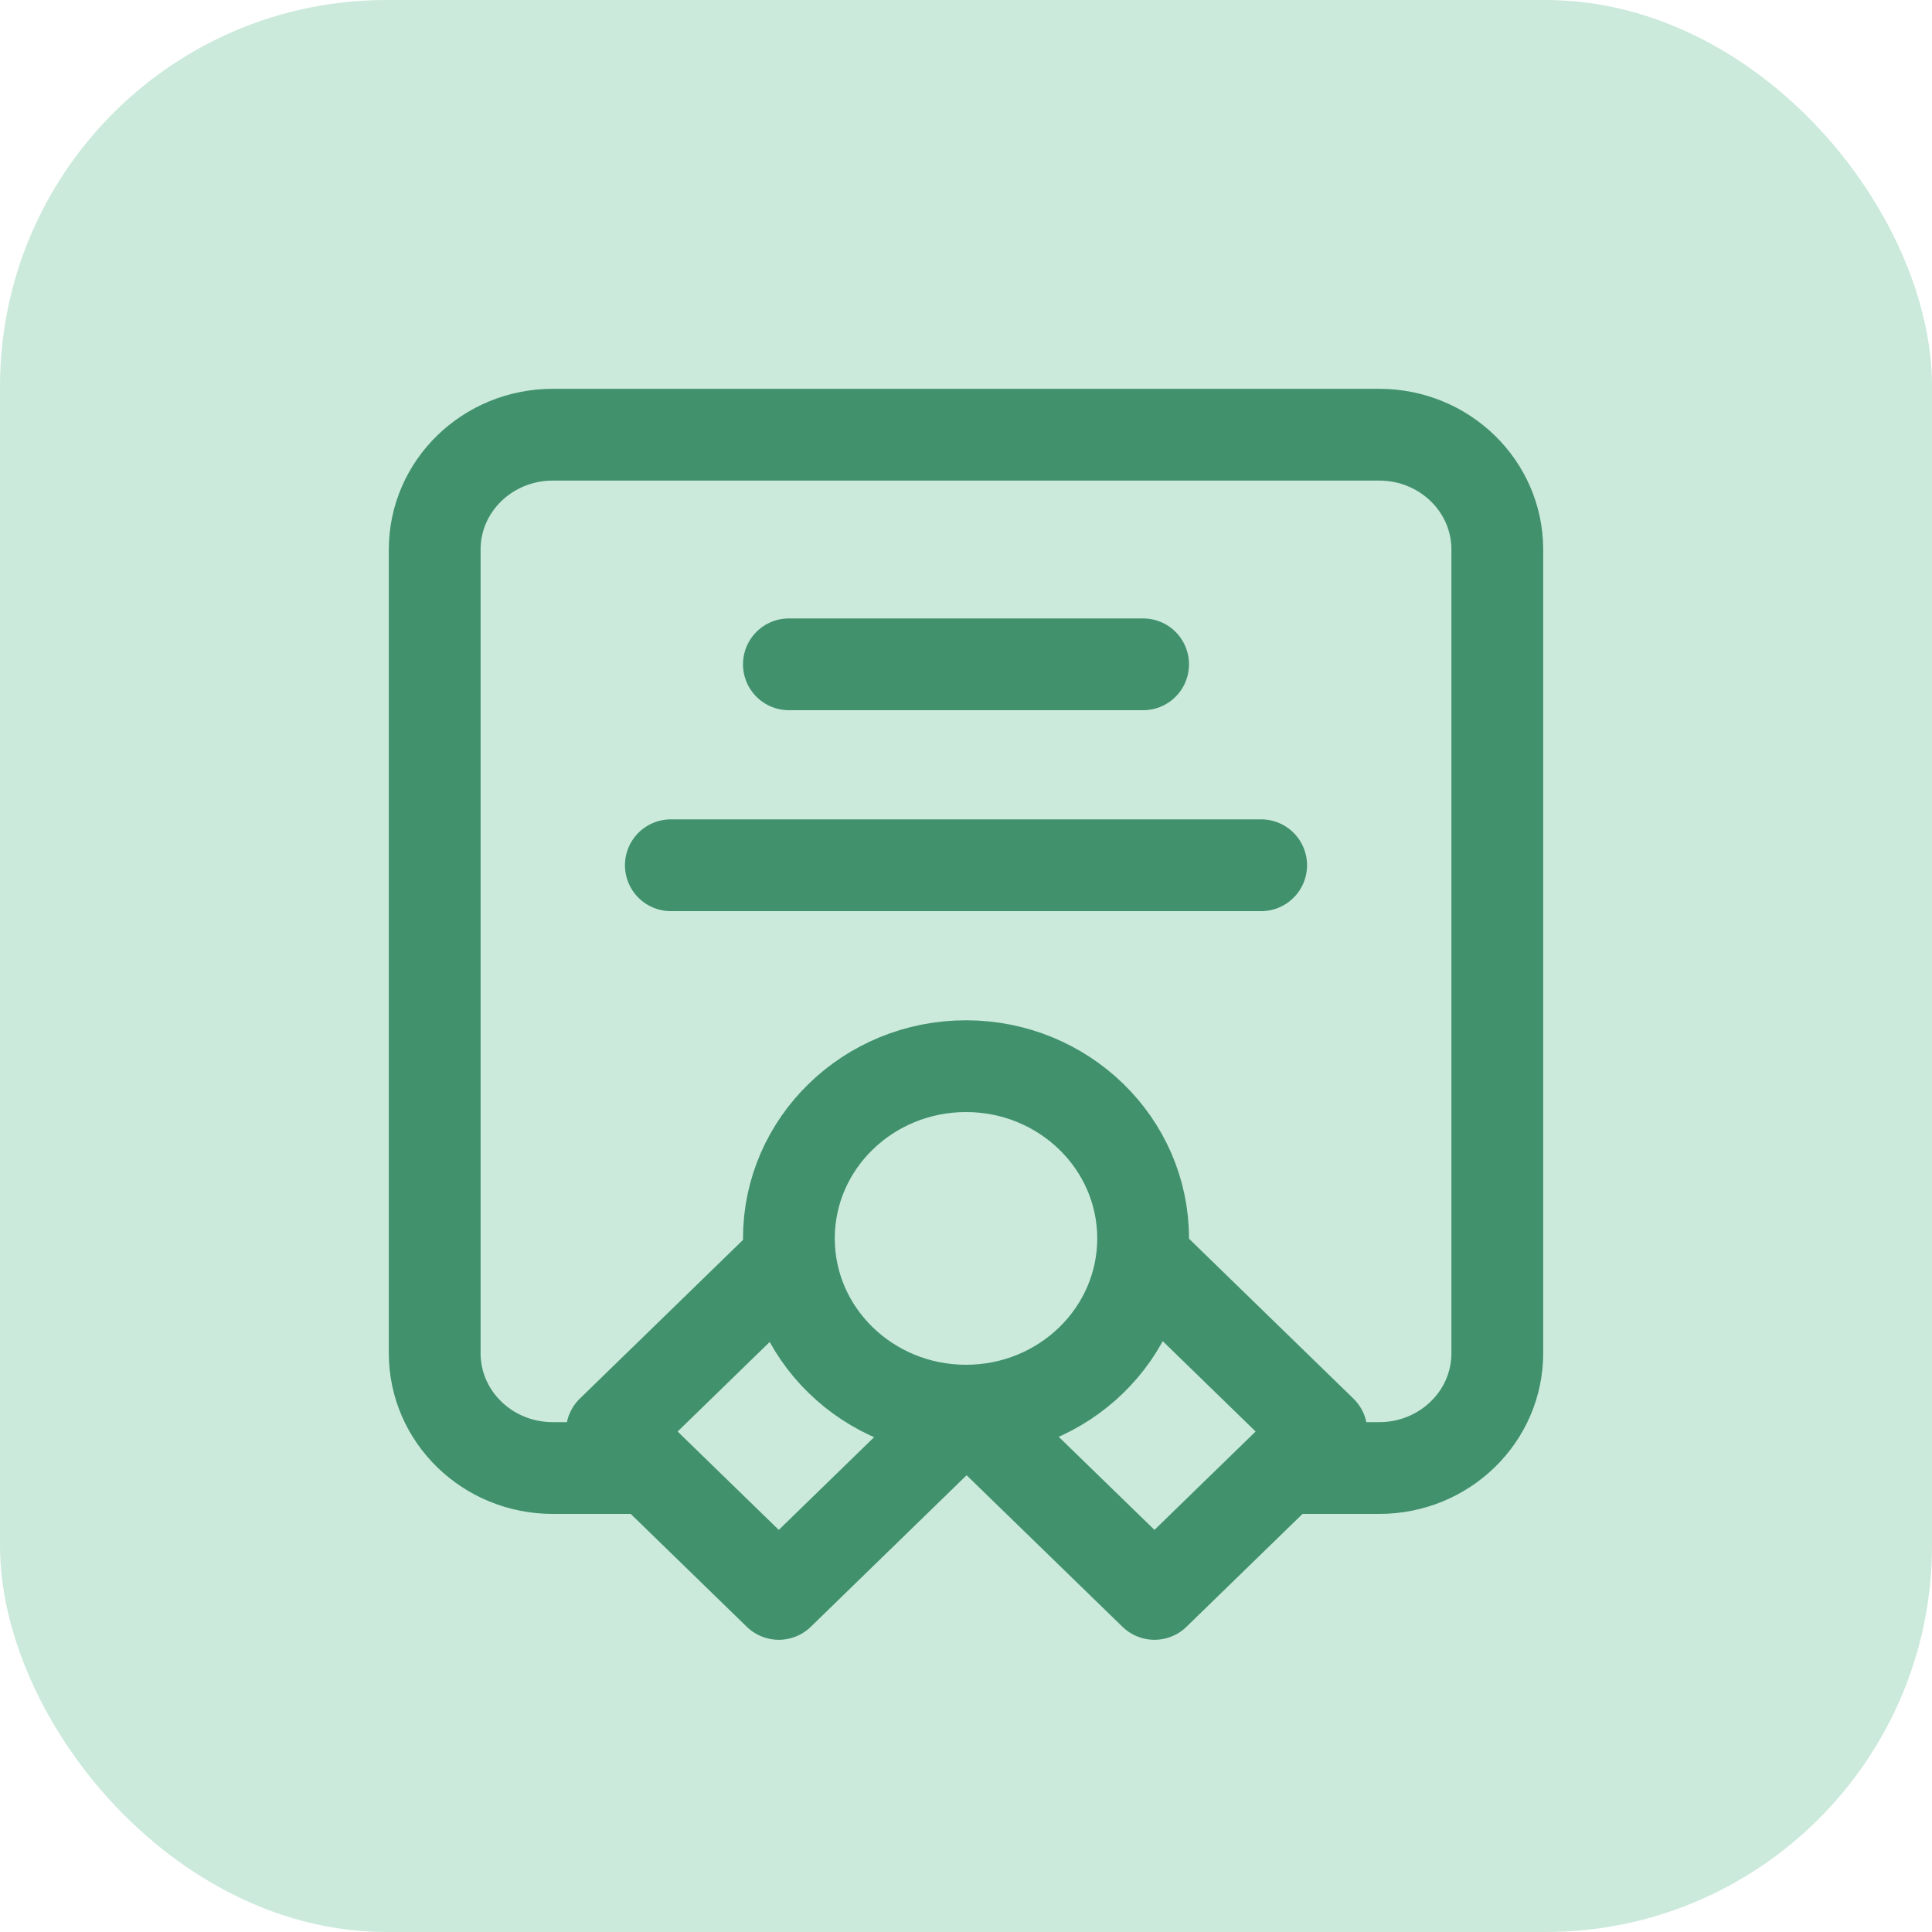
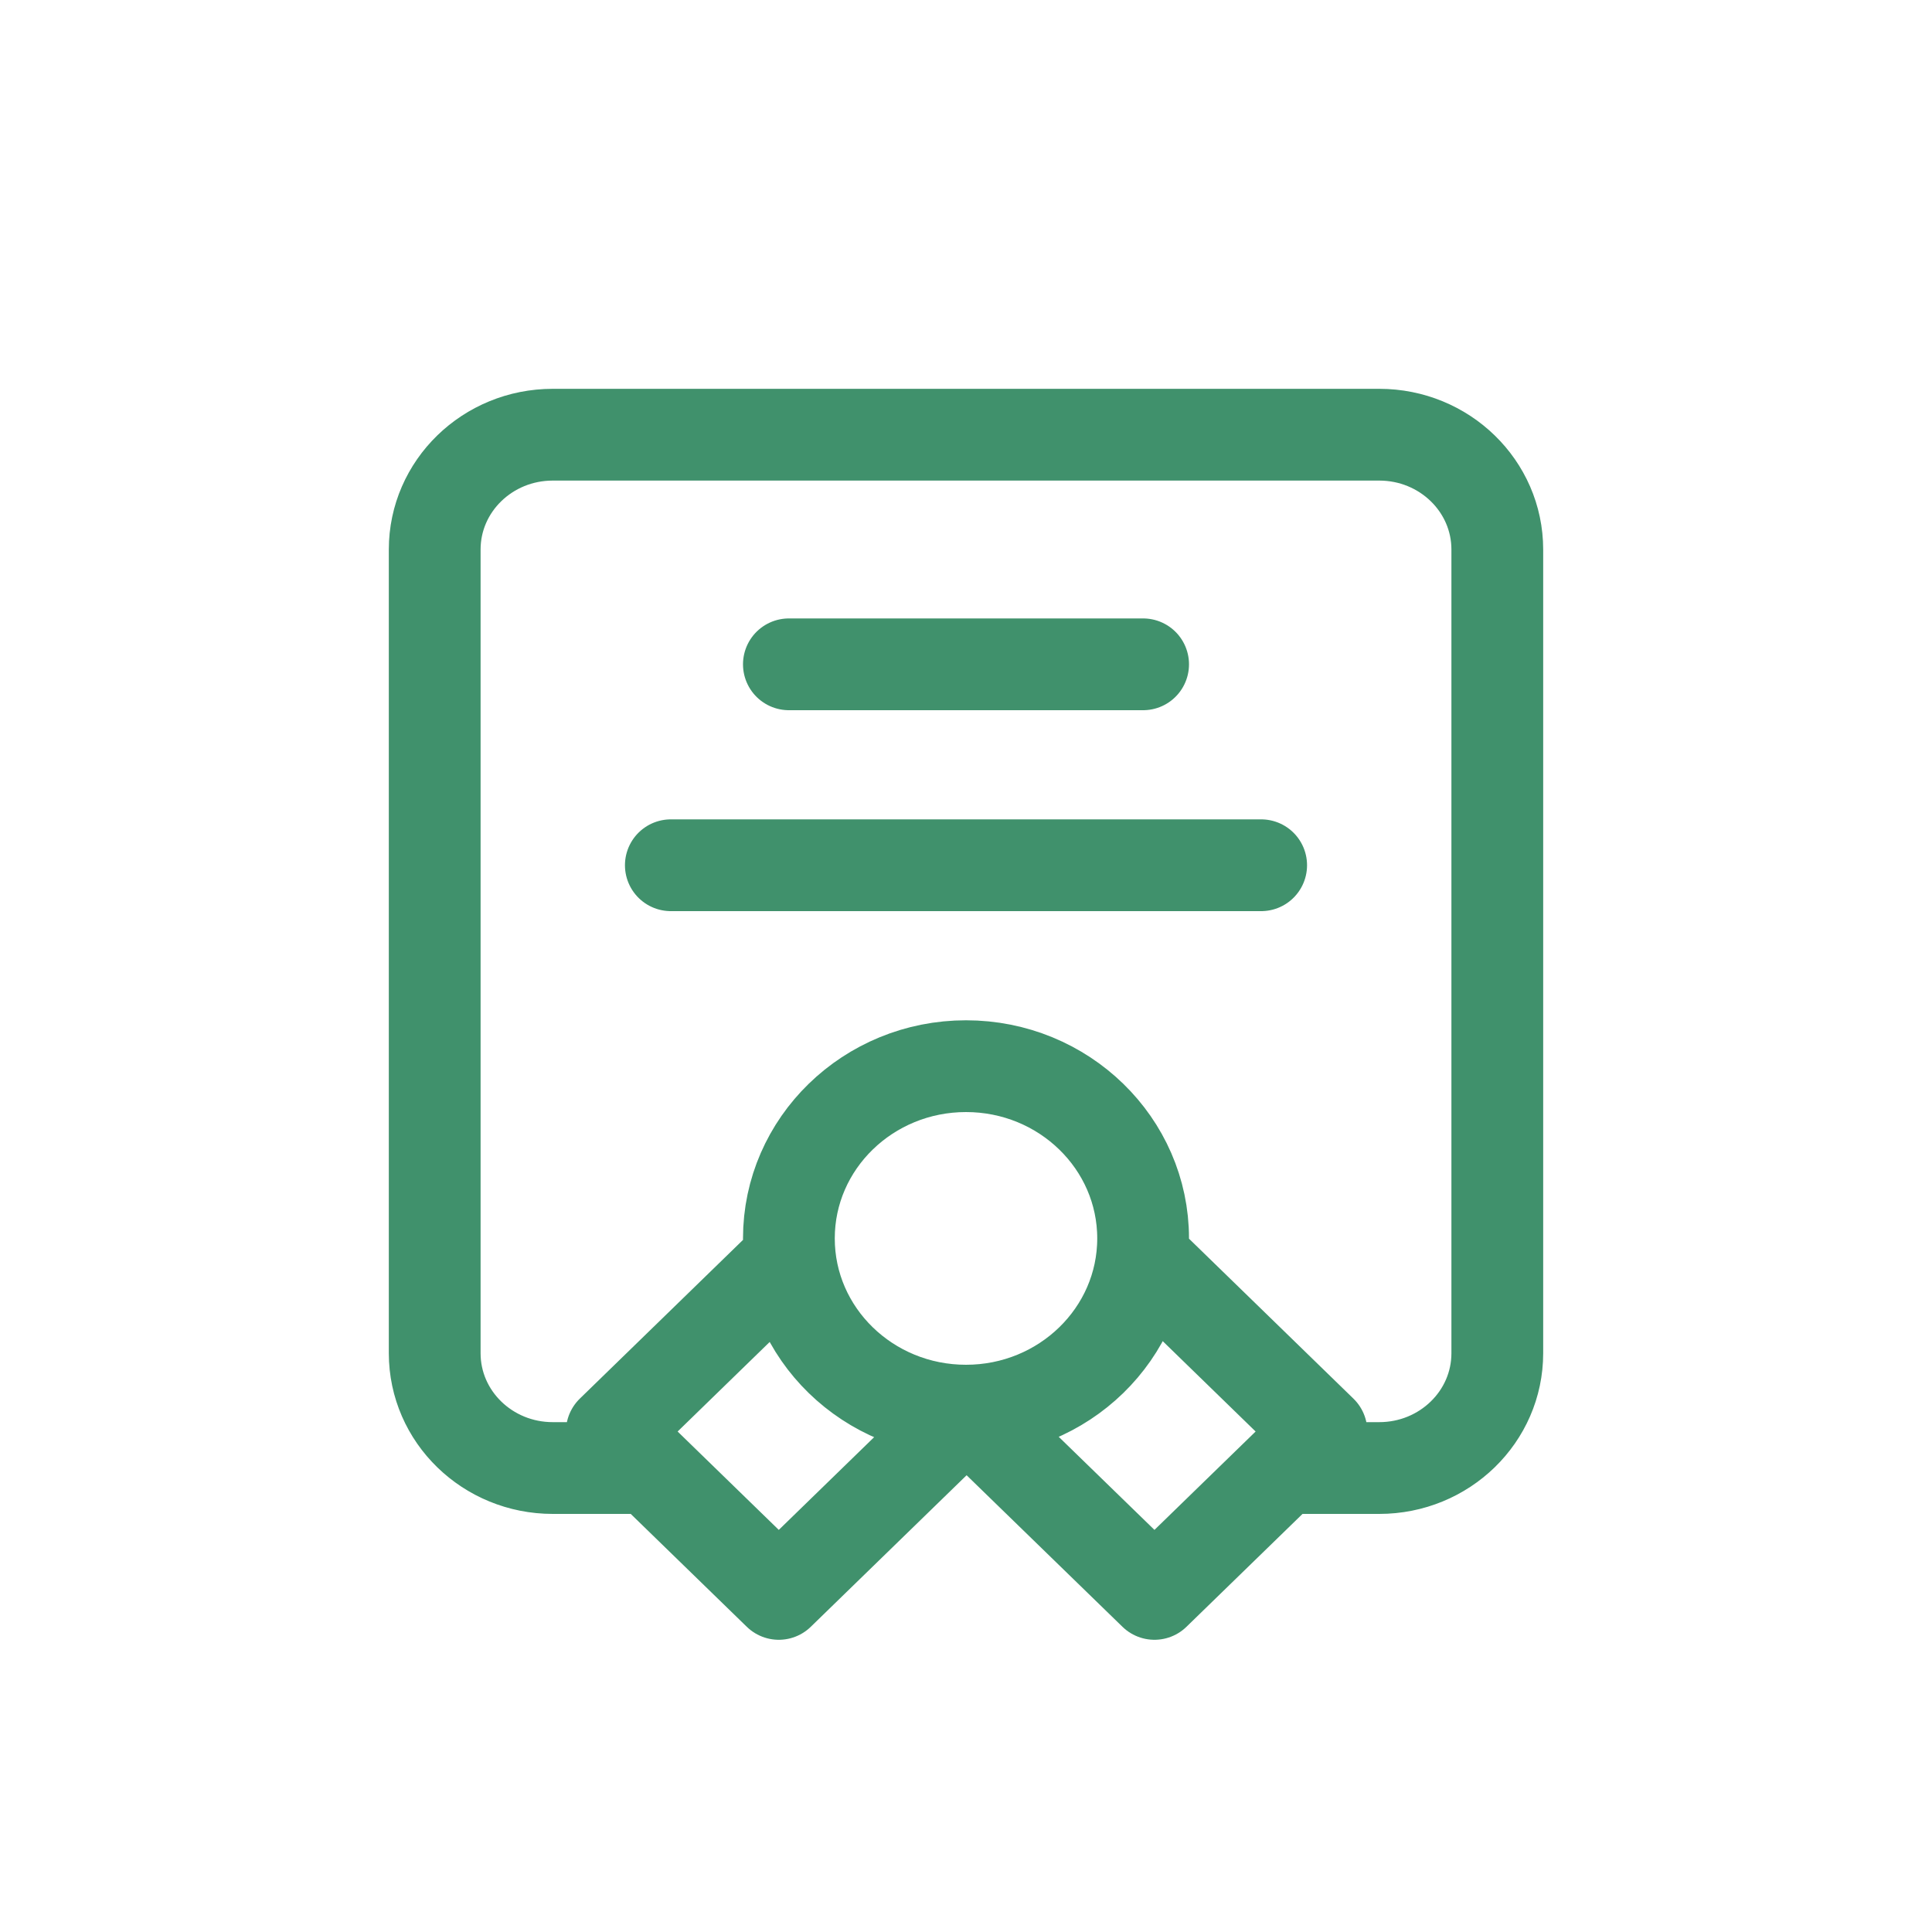
<svg xmlns="http://www.w3.org/2000/svg" width="40" height="40" viewBox="0 0 40 40" fill="none">
-   <rect opacity="0.3" width="40" height="40" rx="8" fill="#52B788" />
  <path d="M13.278 30.394H11.444C10.094 30.394 9 29.33 9 28.017V11.377C9 10.064 10.094 9 11.444 9H28.556C29.906 9 31 10.064 31 11.377V28.017C31 29.33 29.906 30.394 28.556 30.394H26.722M20 29.206C22.025 29.206 23.667 27.609 23.667 25.64C23.667 23.671 22.025 22.074 20 22.074C17.975 22.074 16.333 23.671 16.333 25.64C16.333 27.609 17.975 29.206 20 29.206ZM20 29.206L20.026 29.205L16.124 33L12.667 29.638L16.357 26.049M20 29.206L23.902 33L27.359 29.638L23.669 26.049M16.333 13.754H23.667M13.889 17.914H26.111" stroke="#40916C" stroke-width="1.9" stroke-linecap="round" stroke-linejoin="round" />
</svg>